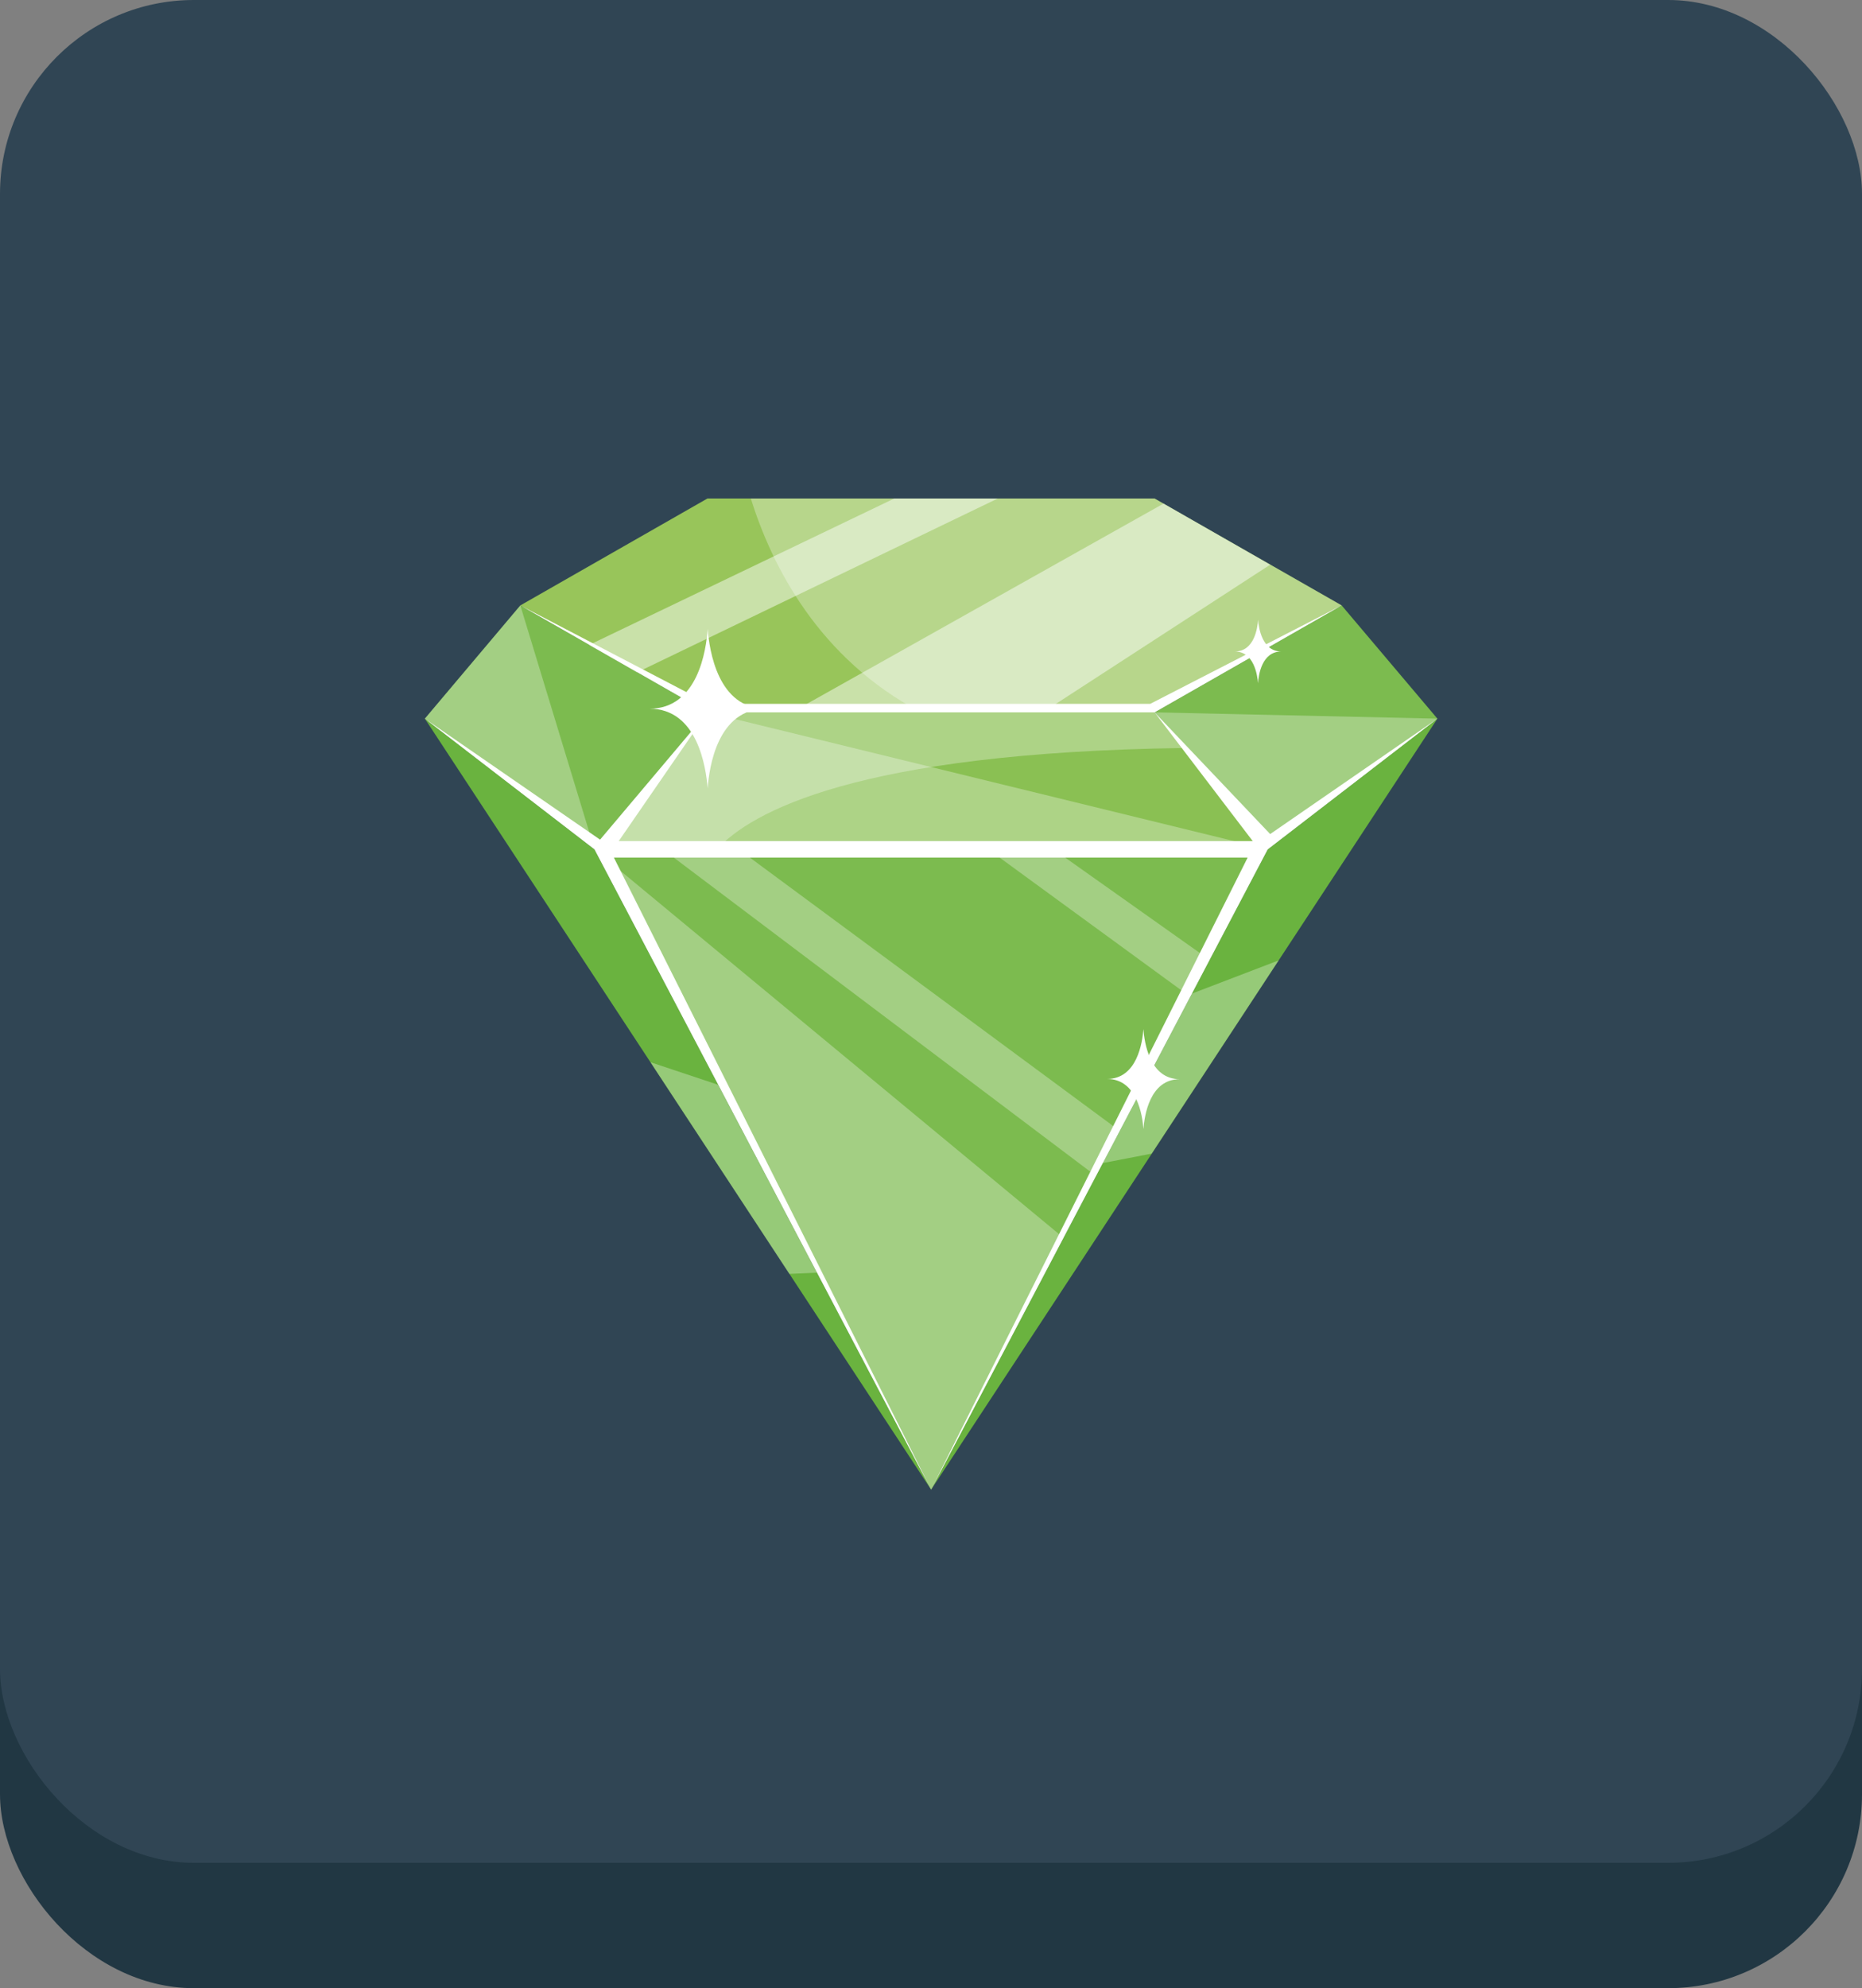
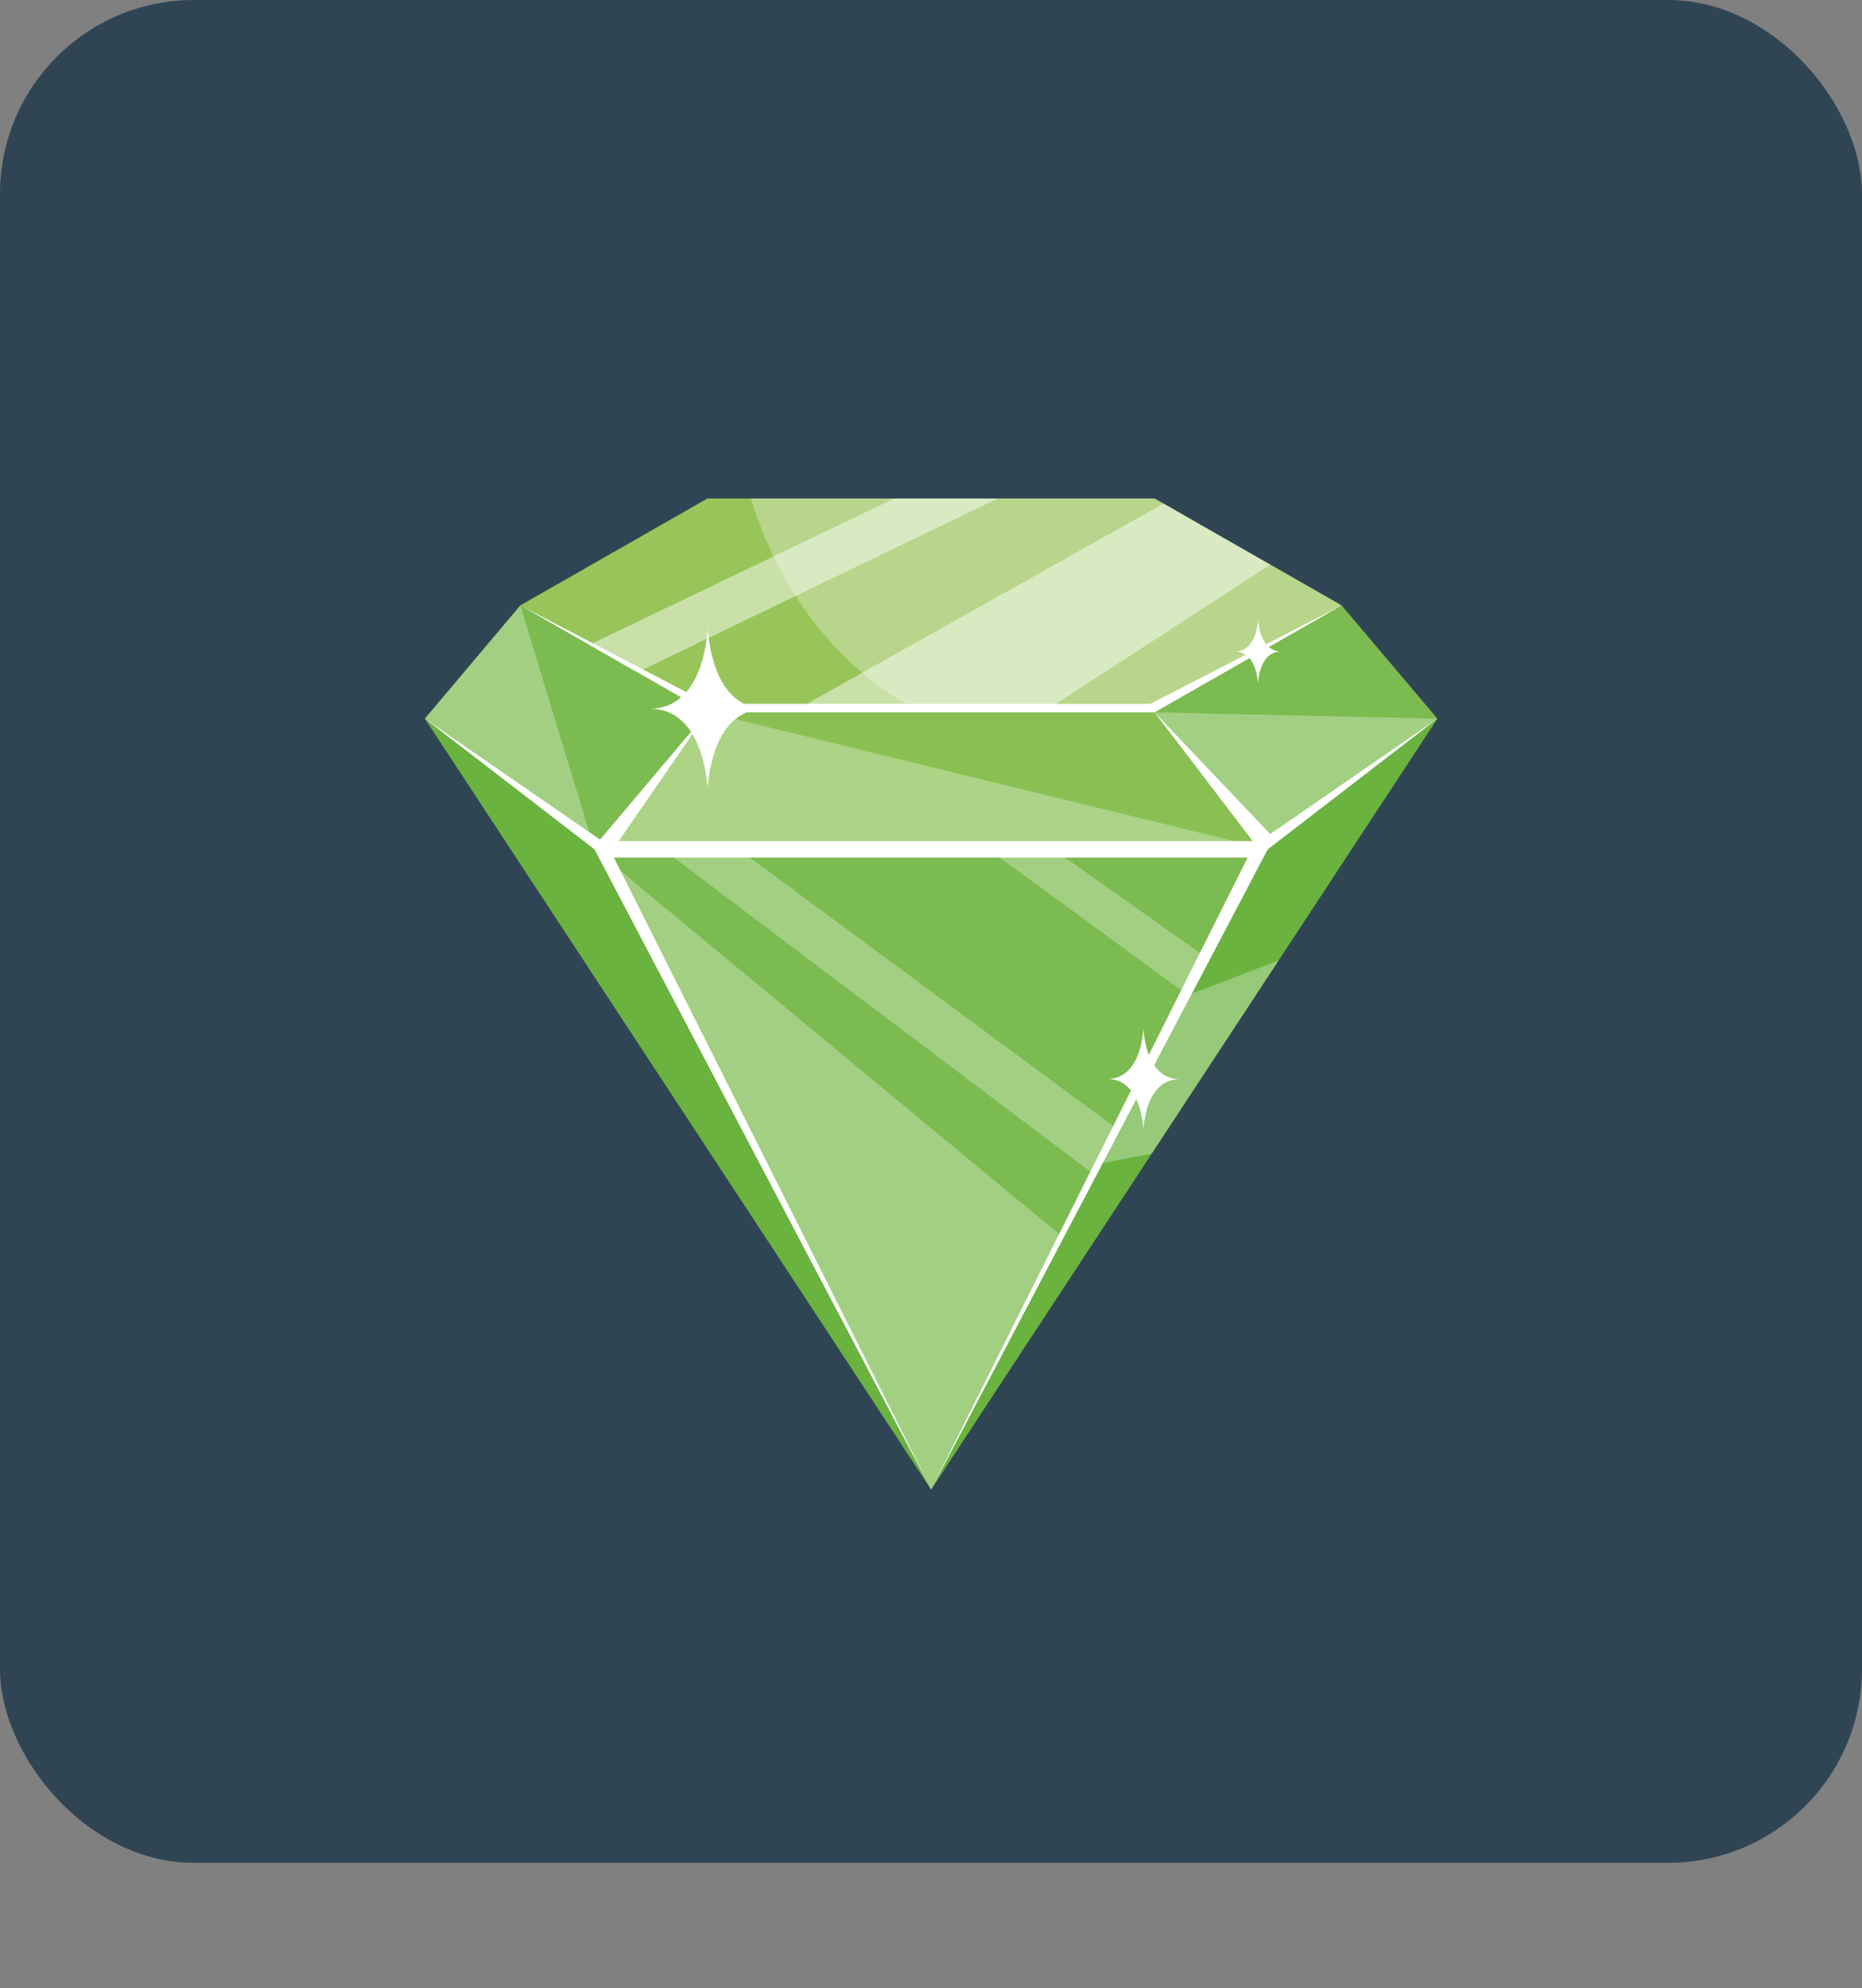
<svg xmlns="http://www.w3.org/2000/svg" id="Calque_2" data-name="Calque 2" viewBox="0 0 76.83 82">
  <rect x="0" y="0" width="76.83" height="82" fill="#808080" stroke="none" />
  <defs>
    <style>
      .cls-1 {
        fill: #6ab33f;
      }

      .cls-2 {
        opacity: .48;
      }

      .cls-2, .cls-3, .cls-4 {
        fill: #fff;
      }

      .cls-3 {
        opacity: .3;
      }

      .cls-5 {
        fill: #98c55a;
      }

      .cls-6 {
        fill: #7cbb4f;
      }

      .cls-7 {
        fill: #304554;
      }

      .cls-8 {
        fill: #213743;
      }

      .cls-9 {
        fill: #8ac053;
      }
    </style>
  </defs>
  <g id="Calque_1-2" data-name="Calque 1">
    <g id="logoSite">
      <g id="_1" data-name="1">
        <g>
-           <rect id="Down" class="cls-8" y="5.17" width="76.83" height="76.83" rx="8" ry="8" />
          <rect id="Up" class="cls-7" width="76.83" height="76.83" rx="8" ry="8" />
        </g>
        <g>
          <g>
            <polygon class="cls-6" points="21.47 24.97 17.53 29.64 24.53 35.03 29.19 29.38 21.47 24.97" />
            <polygon class="cls-1" points="17.53 29.64 38.42 61.44 24.53 35.03 17.53 29.64" />
-             <polygon class="cls-3" points="29.63 44.74 26.84 43.81 32.57 52.54 33.71 52.49 29.63 44.74" />
            <polygon class="cls-5" points="47.64 20.56 38.42 20.56 29.19 20.56 21.47 24.97 29.19 29.38 38.42 29.38 47.64 29.38 55.36 24.97 47.64 20.56" />
            <polygon class="cls-2" points="38.42 20.56 36.9 20.56 24.31 26.6 26.29 27.73 41.17 20.56 38.42 20.56" />
            <polygon class="cls-2" points="48.01 20.77 32.67 29.38 38.42 29.38 43.03 29.38 52.41 23.29 48.01 20.77" />
            <polygon class="cls-9" points="47.64 29.38 38.42 29.38 29.19 29.38 24.53 35.03 38.42 35.03 52.31 35.03 47.64 29.38" />
            <polygon class="cls-6" points="55.36 24.97 59.31 29.64 52.31 35.03 47.64 29.38 55.36 24.97" />
            <polygon class="cls-6" points="38.42 35.03 24.53 35.03 38.42 61.44 52.31 35.03 38.42 35.03" />
            <polygon class="cls-3" points="27.35 35.03 45.22 48.5 46.2 46.64 30.48 35.03 27.35 35.03" />
            <polygon class="cls-3" points="43.47 35.03 40.78 35.03 49.11 41.11 49.91 39.59 43.47 35.03" />
            <polygon class="cls-1" points="59.31 29.64 38.42 61.44 52.31 35.03 59.31 29.64" />
            <polygon class="cls-3" points="52.76 39.61 49.18 40.98 45.5 47.97 47.52 47.58 52.76 39.61" />
            <polygon class="cls-3" points="21.47 24.97 24.53 35.03 17.53 29.64 21.47 24.97" />
            <polygon class="cls-3" points="52.31 35.03 29.19 29.38 24.53 35.03 52.31 35.03" />
            <polygon class="cls-3" points="59.31 29.64 47.64 29.38 52.31 35.03 59.31 29.64" />
            <polygon class="cls-3" points="24.53 35.03 43.88 51.05 38.42 61.44 24.53 35.03" />
            <path class="cls-3" d="M47.64,29.38l7.72-4.41-7.72-4.41h-16.66c.87,2.78,2.79,6.59,7.02,8.82h9.65Z" />
-             <path class="cls-3" d="M38.42,29.38h-9.22l-4.67,5.65h5.05c1.39-1.52,5.72-3.99,19.28-4.18l-1.21-1.47h-9.22Z" />
            <g>
              <polygon class="cls-4" points="55.36 24.97 47.46 29.03 29.25 29.03 21.47 24.97 29.19 29.38 47.64 29.38 55.36 24.97" />
              <polygon class="cls-4" points="25.33 35.37 51.48 35.37 38.42 61.44 52.31 35.03 59.31 29.64 52.41 34.4 47.64 29.38 51.69 34.69 25.53 34.69 29.19 29.38 24.76 34.63 17.53 29.64 24.53 35.03 24.53 35.03 38.42 61.44 25.33 35.37" />
            </g>
          </g>
          <path class="cls-4" d="M29.2,25.94h0s0-.08,0-.12c0,.04,0,.08,0,.12h0c-.06.88-.41,3.29-2.4,3.29,1.98,0,2.33,2.41,2.4,3.29h0s0,.08,0,.12c0-.04,0-.08,0-.12h0c.06-.88.41-3.29,2.4-3.29-1.98,0-2.33-2.41-2.4-3.29Z" />
          <path class="cls-4" d="M47.18,42.45h0s0-.05,0-.08c0,.02,0,.05,0,.07h0c-.04.55-.26,2.06-1.5,2.06,1.24,0,1.46,1.51,1.5,2.06h0s0,.05,0,.08c0-.02,0-.05,0-.07h0c.04-.55.26-2.06,1.5-2.06-1.24,0-1.46-1.51-1.5-2.06Z" />
          <path class="cls-4" d="M51.91,25.56h0s0-.03,0-.05c0,.01,0,.03,0,.05h0c-.02.35-.16,1.31-.96,1.31.79,0,.93.96.96,1.31h0s0,.03,0,.05c0-.01,0-.03,0-.05h0c.02-.35.16-1.31.96-1.31-.79,0-.93-.96-.96-1.31Z" />
        </g>
      </g>
    </g>
  </g>
</svg>